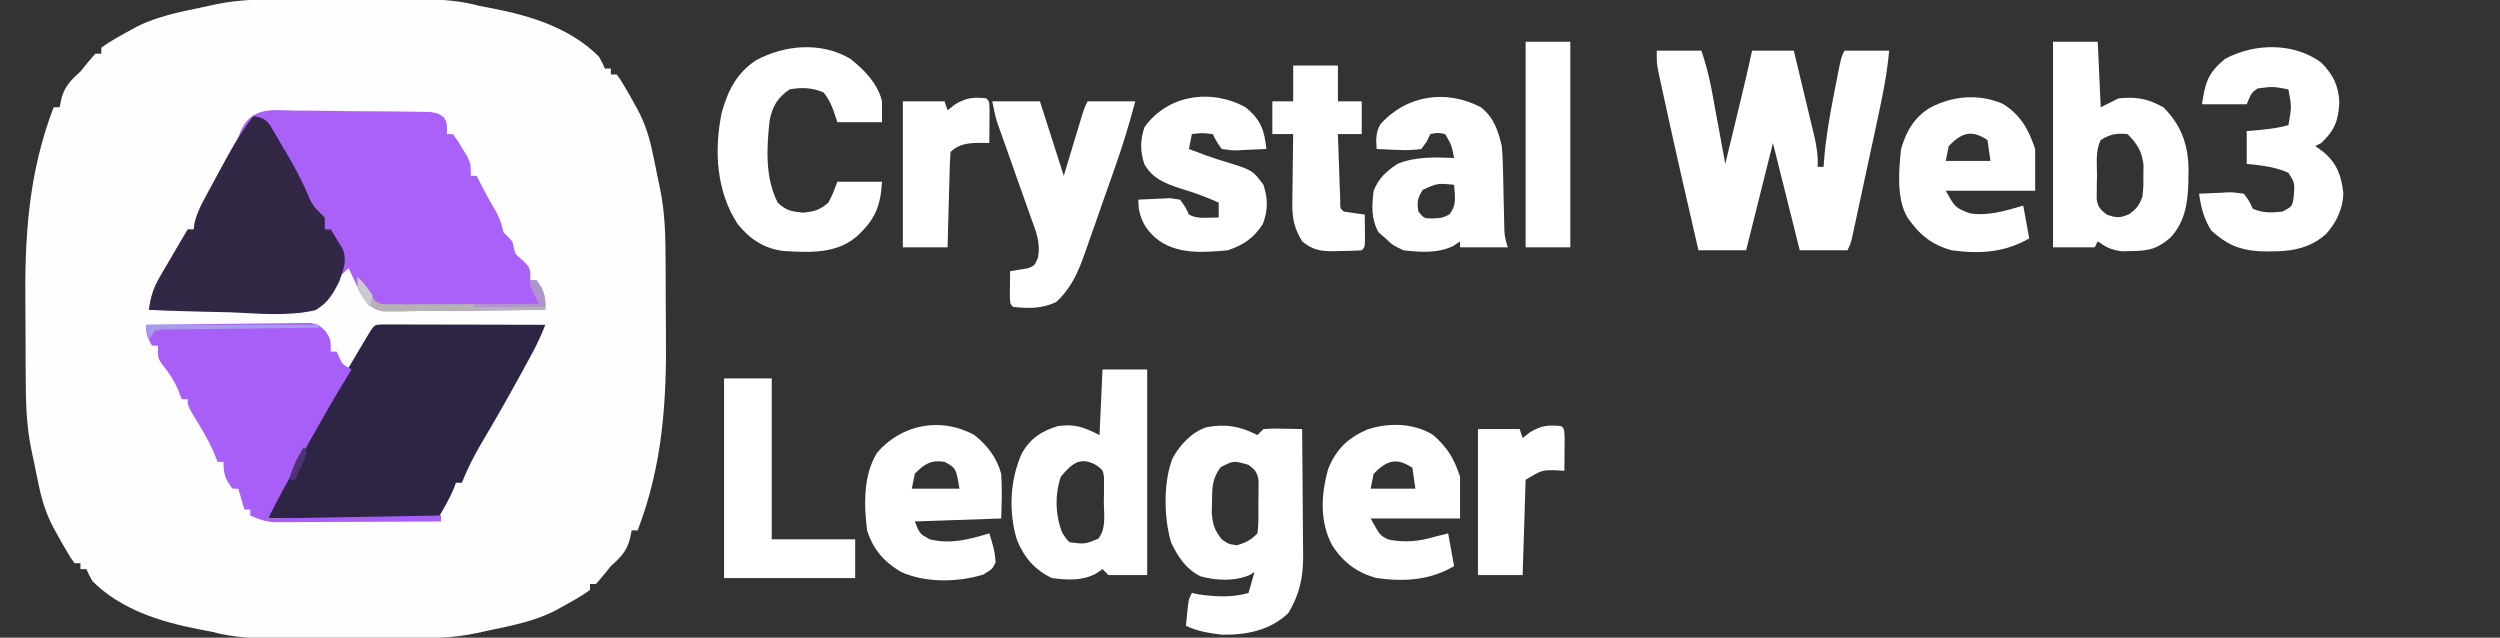
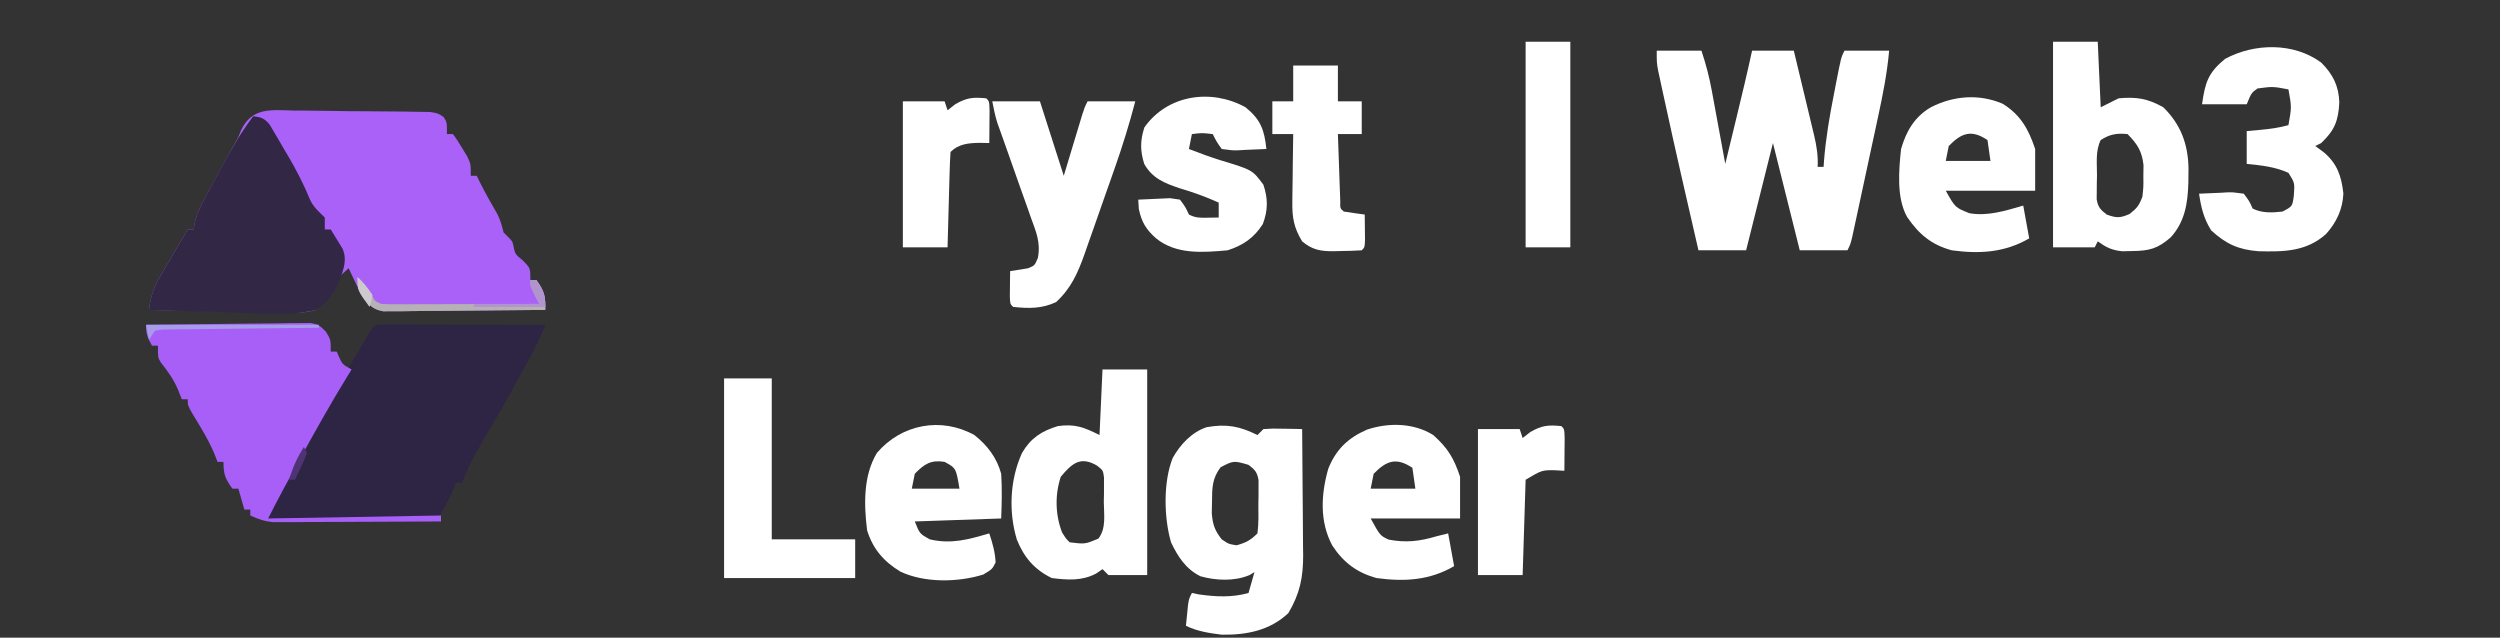
<svg xmlns="http://www.w3.org/2000/svg" version="1.1" width="839" height="214">
  <rect width="100%" height="100%" fill="#333333" stroke="none" />
-   <path d="M0 0 C1.555 -0.001 3.109 -0.003 4.664 -0.006 C7.903 -0.009 11.142 -0.005 14.381 0.005 C18.511 0.016 22.64 0.01 26.77 -0.002 C29.973 -0.01 33.177 -0.007 36.38 -0.002 C37.903 -0.001 39.425 -0.002 40.947 -0.007 C48.792 -0.026 56.104 0.177 63.711 2.266 C65.15 2.552 66.591 2.828 68.035 3.09 C80.873 5.575 94.191 9.72 103.711 19.266 C104.914 21.441 104.914 21.441 105.711 23.266 C106.371 23.266 107.031 23.266 107.711 23.266 C107.711 23.926 107.711 24.586 107.711 25.266 C108.371 25.266 109.031 25.266 109.711 25.266 C111.078 27.172 111.078 27.172 112.586 29.766 C113.078 30.601 113.571 31.436 114.078 32.297 C114.617 33.277 115.156 34.256 115.711 35.266 C116.045 35.866 116.379 36.466 116.723 37.085 C119.326 41.976 120.754 46.661 121.836 52.078 C121.992 52.808 122.148 53.539 122.309 54.291 C122.62 55.772 122.921 57.255 123.211 58.74 C123.531 60.357 123.868 61.971 124.226 63.58 C125.919 71.711 126.056 79.759 126.082 88.027 C126.091 89.546 126.1 91.065 126.109 92.583 C126.126 95.759 126.134 98.935 126.136 102.112 C126.141 105.316 126.161 108.52 126.198 111.725 C126.459 135.048 125.138 156.206 116.711 178.266 C116.051 178.266 115.391 178.266 114.711 178.266 C114.371 179.843 114.371 179.843 114.023 181.453 C112.876 185.477 110.817 187.448 107.711 190.266 C106.801 191.358 105.905 192.462 105.023 193.578 C104.26 194.465 103.497 195.352 102.711 196.266 C102.051 196.266 101.391 196.266 100.711 196.266 C100.711 196.926 100.711 197.586 100.711 198.266 C97.564 200.565 94.124 202.39 90.711 204.266 C89.686 204.83 89.686 204.83 88.641 205.406 C81.886 208.744 74.455 210.245 67.117 211.765 C65.555 212.09 63.996 212.429 62.44 212.785 C54.12 214.53 45.881 214.557 37.422 214.531 C35.867 214.533 34.313 214.535 32.758 214.537 C29.519 214.54 26.28 214.536 23.041 214.526 C18.911 214.515 14.782 214.522 10.652 214.534 C7.448 214.541 4.245 214.538 1.041 214.533 C-0.481 214.532 -2.003 214.534 -3.525 214.538 C-11.37 214.557 -18.682 214.355 -26.289 212.266 C-27.728 211.979 -29.169 211.703 -30.613 211.441 C-43.452 208.956 -56.769 204.811 -66.289 195.266 C-67.492 193.09 -67.492 193.09 -68.289 191.266 C-68.949 191.266 -69.609 191.266 -70.289 191.266 C-70.289 190.606 -70.289 189.946 -70.289 189.266 C-70.949 189.266 -71.609 189.266 -72.289 189.266 C-73.656 187.359 -73.656 187.359 -75.164 184.766 C-75.656 183.93 -76.149 183.095 -76.656 182.234 C-77.195 181.255 -77.734 180.275 -78.289 179.266 C-78.623 178.665 -78.957 178.065 -79.301 177.447 C-81.904 172.556 -83.332 167.87 -84.414 162.453 C-84.648 161.358 -84.648 161.358 -84.887 160.24 C-85.199 158.76 -85.5 157.277 -85.789 155.791 C-86.109 154.174 -86.446 152.56 -86.804 150.952 C-88.497 142.82 -88.634 134.772 -88.66 126.504 C-88.669 124.985 -88.678 123.467 -88.688 121.948 C-88.704 118.772 -88.712 115.596 -88.715 112.42 C-88.719 109.215 -88.74 106.011 -88.776 102.806 C-89.037 79.483 -87.716 58.325 -79.289 36.266 C-78.629 36.266 -77.969 36.266 -77.289 36.266 C-77.062 35.214 -76.835 34.162 -76.602 33.078 C-75.454 29.054 -73.396 27.083 -70.289 24.266 C-69.379 23.173 -68.483 22.069 -67.602 20.953 C-66.838 20.066 -66.075 19.179 -65.289 18.266 C-64.629 18.266 -63.969 18.266 -63.289 18.266 C-63.289 17.606 -63.289 16.946 -63.289 16.266 C-60.142 13.966 -56.702 12.141 -53.289 10.266 C-52.606 9.889 -51.923 9.513 -51.219 9.125 C-44.464 5.788 -37.033 4.286 -29.695 2.767 C-28.133 2.441 -26.574 2.102 -25.018 1.747 C-16.698 0.001 -8.459 -0.026 0 0 Z " fill="#FDFEFD" transform="translate(97.289,-0.266)" />
  <path d="M0 0 C1.376 0.007 2.751 0.012 4.127 0.013 C7.004 0.023 9.88 0.061 12.756 0.118 C16.443 0.192 20.128 0.218 23.816 0.226 C26.654 0.234 29.492 0.26 32.329 0.291 C33.689 0.305 35.049 0.317 36.408 0.325 C38.306 0.341 40.204 0.38 42.102 0.419 C43.182 0.437 44.261 0.454 45.374 0.472 C48.055 0.887 48.055 0.887 49.927 2.166 C51.055 3.887 51.055 3.887 51.055 7.887 C51.715 7.887 52.375 7.887 53.055 7.887 C54.562 9.934 54.562 9.934 56.18 12.637 C56.719 13.518 57.257 14.4 57.812 15.309 C59.055 17.887 59.055 17.887 59.055 21.887 C59.715 21.887 60.375 21.887 61.055 21.887 C61.642 23.093 61.642 23.093 62.242 24.324 C64.044 27.866 65.979 31.301 67.969 34.738 C69.011 36.8 69.509 38.657 70.055 40.887 C70.55 41.382 71.045 41.877 71.555 42.387 C73.055 43.887 73.055 43.887 73.43 45.762 C73.959 48.201 73.959 48.201 76.617 50.387 C79.055 52.887 79.055 52.887 79.055 56.887 C79.715 56.887 80.375 56.887 81.055 56.887 C83.652 60.383 84.213 62.604 84.055 66.887 C76.692 66.979 69.329 67.051 61.966 67.094 C58.547 67.115 55.128 67.143 51.709 67.188 C47.778 67.24 43.846 67.26 39.914 67.277 C38.075 67.308 38.075 67.308 36.198 67.34 C35.058 67.34 33.917 67.341 32.741 67.341 C31.236 67.354 31.236 67.354 29.7 67.368 C26.321 66.753 25.194 65.513 23.055 62.887 C21.57 60.309 21.57 60.309 20.305 57.637 C19.877 56.745 19.449 55.853 19.008 54.934 C18.693 54.258 18.379 53.583 18.055 52.887 C14.505 56.123 14.505 56.123 11.913 60.124 C10.527 62.814 9.238 64.78 7.055 66.887 C2.771 68.145 -1.348 67.938 -5.781 67.766 C-7.633 67.747 -7.633 67.747 -9.522 67.727 C-13.457 67.677 -17.387 67.564 -21.32 67.449 C-23.991 67.399 -26.661 67.363 -29.332 67.326 C-35.871 67.227 -42.408 67.077 -48.945 66.887 C-48.412 62.561 -47.424 59.461 -45.223 55.707 C-44.415 54.315 -44.415 54.315 -43.592 52.895 C-43.028 51.943 -42.464 50.992 -41.883 50.012 C-41.031 48.55 -41.031 48.55 -40.162 47.059 C-38.765 44.663 -37.359 42.273 -35.945 39.887 C-35.285 39.887 -34.625 39.887 -33.945 39.887 C-33.842 39.183 -33.738 38.48 -33.632 37.755 C-32.846 34.473 -31.571 31.958 -29.961 28.992 C-29.052 27.311 -29.052 27.311 -28.125 25.596 C-27.649 24.727 -27.649 24.727 -27.163 23.841 C-26.206 22.094 -25.259 20.341 -24.312 18.588 C-22.547 15.339 -20.78 12.098 -18.945 8.887 C-18.667 8.18 -18.39 7.474 -18.103 6.746 C-14.434 -1.265 -7.878 -0.198 0 0 Z " fill="#A961F8" transform="translate(98.945,37.113)" />
  <path d="M0 0 C1.01 0.002 2.021 0.004 3.062 0.007 C4.773 0.007 4.773 0.007 6.52 0.007 C7.761 0.012 9.003 0.017 10.282 0.023 C12.178 0.025 12.178 0.025 14.112 0.027 C17.477 0.032 20.842 0.041 24.208 0.052 C27.639 0.062 31.071 0.066 34.503 0.071 C41.241 0.082 47.978 0.099 54.716 0.12 C53.403 3.455 51.998 6.605 50.282 9.753 C49.803 10.633 49.324 11.512 48.831 12.419 C48.318 13.352 47.806 14.284 47.278 15.245 C46.75 16.212 46.221 17.179 45.677 18.175 C41.667 25.477 37.538 32.703 33.282 39.865 C30.738 44.185 28.586 48.466 26.716 53.12 C26.056 53.12 25.396 53.12 24.716 53.12 C24.468 53.801 24.221 54.482 23.966 55.183 C22.499 58.63 20.575 61.868 18.716 65.12 C-0.094 65.12 -18.904 65.12 -38.284 65.12 C-36.909 60.995 -35.75 57.842 -33.737 54.128 C-33.229 53.187 -32.72 52.246 -32.197 51.277 C-31.648 50.277 -31.099 49.276 -30.534 48.245 C-29.679 46.677 -29.679 46.677 -28.807 45.077 C-22.528 33.626 -15.952 22.349 -9.284 11.12 C-8.721 10.17 -8.157 9.22 -7.577 8.24 C-7.035 7.332 -6.494 6.423 -5.937 5.487 C-5.45 4.671 -4.964 3.855 -4.464 3.014 C-2.674 0.141 -2.674 0.141 0 0 Z " fill="#2E2443" transform="translate(128.284,108.88)" />
  <path d="M0 0 C4.95 0 9.9 0 15 0 C16.526 4.577 17.657 8.878 18.508 13.586 C18.638 14.288 18.769 14.99 18.903 15.713 C19.314 17.933 19.72 20.154 20.125 22.375 C20.405 23.889 20.684 25.404 20.965 26.918 C21.648 30.611 22.325 34.305 23 38 C23.961 34.035 24.922 30.07 25.881 26.104 C26.206 24.759 26.532 23.414 26.858 22.069 C28.639 14.726 30.395 7.383 32 0 C36.62 0 41.24 0 46 0 C47.147 4.749 48.286 9.499 49.418 14.252 C49.804 15.867 50.192 17.482 50.582 19.096 C51.143 21.421 51.697 23.747 52.25 26.074 C52.425 26.792 52.6 27.51 52.78 28.25 C53.64 31.901 54.205 35.245 54 39 C54.66 39 55.32 39 56 39 C56.043 38.363 56.086 37.727 56.131 37.071 C56.73 29.406 58.007 21.974 59.5 14.438 C59.726 13.264 59.951 12.09 60.184 10.881 C61.862 2.276 61.862 2.276 63 0 C67.95 0 72.9 0 78 0 C77.324 7.495 75.906 14.709 74.312 22.059 C74.05 23.284 73.787 24.51 73.517 25.772 C72.823 29.003 72.126 32.232 71.427 35.461 C70.856 38.106 70.29 40.752 69.724 43.398 C69.048 46.556 68.368 49.714 67.688 52.871 C67.433 54.057 67.179 55.244 66.917 56.466 C66.68 57.558 66.443 58.65 66.199 59.775 C65.991 60.738 65.783 61.702 65.569 62.694 C65 65 65 65 64 67 C58.72 67 53.44 67 48 67 C45.03 55.12 42.06 43.24 39 31 C36.03 42.88 33.06 54.76 30 67 C24.72 67 19.44 67 14 67 C10.087 50.039 6.182 33.076 2.5 16.062 C2.118 14.316 2.118 14.316 1.728 12.534 C1.383 10.926 1.383 10.926 1.031 9.285 C0.831 8.356 0.63 7.426 0.424 6.469 C0 4 0 4 0 0 Z " fill="#FFFFFF" transform="translate(556,17)" />
  <path d="M0 0 C7.493 -0.116 14.986 -0.205 22.48 -0.259 C25.959 -0.285 29.439 -0.321 32.918 -0.377 C36.919 -0.442 40.92 -0.466 44.922 -0.488 C46.17 -0.514 47.418 -0.54 48.704 -0.566 C49.865 -0.567 51.026 -0.567 52.222 -0.568 C53.754 -0.584 53.754 -0.584 55.317 -0.601 C58 0 58 0 60.361 2.285 C62 5 62 5 62 9 C62.66 9 63.32 9 64 9 C64.402 9.928 64.402 9.928 64.812 10.875 C65.956 13.3 65.956 13.3 69 15 C68.536 15.746 68.072 16.493 67.594 17.262 C61.999 26.377 56.786 35.697 51.625 45.062 C51.094 46.025 51.094 46.025 50.552 47.006 C47.27 52.96 44.042 58.917 41 65 C69.71 64.505 69.71 64.505 99 64 C99 64.66 99 65.32 99 66 C91.394 66.046 83.787 66.082 76.181 66.104 C72.649 66.114 69.117 66.128 65.585 66.151 C61.521 66.177 57.458 66.186 53.395 66.195 C52.13 66.206 50.865 66.216 49.562 66.227 C48.381 66.227 47.2 66.227 45.984 66.227 C44.428 66.234 44.428 66.234 42.841 66.241 C39.871 65.989 37.692 65.248 35 64 C35 63.34 35 62.68 35 62 C34.34 62 33.68 62 33 62 C32.34 59.69 31.68 57.38 31 55 C30.34 55 29.68 55 29 55 C26.568 51.633 26 50.266 26 46 C25.34 46 24.68 46 24 46 C23.649 45.093 23.299 44.185 22.938 43.25 C20.899 38.431 18.133 34.041 15.426 29.574 C14 27 14 27 14 25 C13.34 25 12.68 25 12 25 C11.608 23.989 11.216 22.979 10.812 21.938 C9.333 18.424 7.379 15.63 4.988 12.676 C4 11 4 11 4 7 C3.34 7 2.68 7 2 7 C0.539 4.353 0 3.106 0 0 Z " fill="#A75FF8" transform="translate(49,109)" />
  <path d="M0 0 C2.675 0.353 3.745 0.691 5.492 2.807 C6.177 3.97 6.177 3.97 6.875 5.156 C7.385 6.015 7.896 6.873 8.422 7.758 C9.203 9.115 9.203 9.115 10 10.5 C10.781 11.811 10.781 11.811 11.578 13.148 C14.449 18.036 16.976 22.924 19.116 28.175 C20.29 30.599 22.078 32.147 24 34 C24 35.32 24 36.64 24 38 C24.66 38 25.32 38 26 38 C26.872 39.385 27.722 40.783 28.562 42.188 C29.038 42.965 29.514 43.742 30.004 44.543 C31.597 48.472 30.205 51.364 28.938 55.303 C26.852 59.509 25.107 62.58 21 65 C11.775 67.276 1.839 66.212 -7.562 65.812 C-10.219 65.74 -12.876 65.688 -15.533 65.635 C-22.025 65.492 -28.512 65.275 -35 65 C-34.467 60.674 -33.479 57.574 -31.277 53.82 C-30.47 52.428 -30.47 52.428 -29.646 51.008 C-29.083 50.056 -28.519 49.105 -27.938 48.125 C-27.086 46.663 -27.086 46.663 -26.217 45.172 C-24.819 42.776 -23.414 40.386 -22 38 C-21.34 38 -20.68 38 -20 38 C-19.897 37.297 -19.793 36.595 -19.687 35.871 C-18.9 32.581 -17.622 30.047 -16.016 27.07 C-15.41 25.945 -14.804 24.82 -14.18 23.66 C-13.704 22.788 -13.704 22.788 -13.218 21.899 C-12.259 20.142 -11.313 18.377 -10.367 16.613 C-7.216 10.797 -4.017 5.259 0 0 Z " fill="#322744" transform="translate(85,39)" />
  <path d="M0 0 C0.66 -0.66 1.32 -1.32 2 -2 C5.039 -2.195 5.039 -2.195 8.625 -2.125 C10.408 -2.098 10.408 -2.098 12.227 -2.07 C13.142 -2.047 14.057 -2.024 15 -2 C15.076 5.117 15.129 12.233 15.165 19.35 C15.18 21.769 15.2 24.188 15.226 26.607 C15.263 30.092 15.28 33.577 15.293 37.062 C15.308 38.137 15.324 39.211 15.34 40.318 C15.342 47.832 14.244 53.203 10.375 59.75 C4.204 65.596 -3.696 67.14 -12 67 C-16.144 66.478 -20.241 65.879 -24 64 C-23.859 62.541 -23.712 61.083 -23.562 59.625 C-23.481 58.813 -23.4 58.001 -23.316 57.164 C-23 55 -23 55 -22 53 C-21.196 53.165 -20.391 53.33 -19.562 53.5 C-13.952 54.287 -8.487 54.564 -3 53 C-2.34 50.69 -1.68 48.38 -1 46 C-1.54 46.322 -2.08 46.645 -2.637 46.977 C-7.637 49.142 -13.969 48.864 -19.164 47.383 C-24.041 44.955 -26.74 40.781 -29 36 C-31.409 27.765 -31.647 15.67 -28.438 7.688 C-25.91 3.181 -22.024 -1.022 -17.02 -2.641 C-10.38 -3.822 -5.911 -2.956 0 0 Z M-12.375 10.812 C-15.214 14.634 -15.215 17.688 -15.25 22.312 C-15.276 23.629 -15.302 24.945 -15.328 26.301 C-14.987 30.148 -14.34 31.978 -12 35 C-9.695 36.572 -9.695 36.572 -7 37 C-3.865 36.125 -2.307 35.307 0 33 C0.449 29.708 0.324 26.382 0.312 23.062 C0.329 22.143 0.345 21.223 0.361 20.275 C0.362 19.392 0.363 18.508 0.363 17.598 C0.366 16.788 0.369 15.979 0.372 15.145 C-0.093 12.465 -0.844 11.62 -3 10 C-7.995 8.556 -7.995 8.556 -12.375 10.812 Z " fill="#FFFFFF" transform="translate(422,146)" />
  <path d="M0 0 C4.95 0 9.9 0 15 0 C15.33 7.26 15.66 14.52 16 22 C17.98 21.01 19.96 20.02 22 19 C27.863 18.442 31.763 19.035 37 22 C42.882 27.749 45.341 34.443 45.468 42.597 C45.458 43.349 45.448 44.1 45.438 44.875 C45.43 45.662 45.422 46.449 45.415 47.26 C45.22 54.151 44.283 60.416 39.469 65.672 C35.135 69.453 32.322 70.173 26.688 70.25 C24.992 70.289 24.992 70.289 23.262 70.328 C19.722 69.972 17.867 69.044 15 67 C14.505 67.99 14.505 67.99 14 69 C9.38 69 4.76 69 0 69 C0 46.23 0 23.46 0 0 Z M16 33 C14.178 36.644 14.772 40.926 14.75 44.938 C14.729 45.857 14.709 46.777 14.688 47.725 C14.682 48.608 14.677 49.492 14.672 50.402 C14.663 51.212 14.653 52.021 14.644 52.855 C15.086 55.52 15.894 56.361 18 58 C21.233 59.191 22.507 59.218 25.688 57.812 C28.193 55.849 28.893 54.936 30 52 C30.355 48.664 30.355 48.664 30.312 45.062 C30.329 43.857 30.346 42.652 30.363 41.41 C29.87 36.784 28.243 34.243 25 31 C21.418 30.623 19.036 31.048 16 33 Z " fill="#FFFFFF" transform="translate(689,14)" />
  <path d="M0 0 C4.95 0 9.9 0 15 0 C15 22.77 15 45.54 15 69 C10.71 69 6.42 69 2 69 C1.34 68.34 0.68 67.68 0 67 C-0.703 67.486 -1.405 67.972 -2.129 68.473 C-6.915 71.018 -11.712 70.646 -17 70 C-22.823 67.193 -26.376 63.026 -28.75 57.062 C-31.582 47.727 -31.075 36.887 -27 28 C-24.129 23.046 -20.455 20.664 -15 19 C-9.297 18.204 -6.35 19.325 -1 22 C-0.67 14.74 -0.34 7.48 0 0 Z M-14 36 C-16.008 42.025 -15.857 48.801 -13.562 54.688 C-12.197 56.866 -12.197 56.866 -11 58 C-5.884 58.633 -5.884 58.633 -1.402 56.778 C1.32 53.325 0.469 48.722 0.438 44.5 C0.457 43.537 0.477 42.574 0.498 41.582 C0.497 40.658 0.497 39.734 0.496 38.781 C0.498 37.936 0.5 37.091 0.502 36.221 C0.182 33.841 0.182 33.841 -1.879 32.232 C-7.411 29.018 -10.223 31.489 -14 36 Z " fill="#FFFFFF" transform="translate(370,124)" />
-   <path d="M0 0 C4.698 3.606 9.42 8.47 10.781 14.367 C10.781 16.677 10.781 18.987 10.781 21.367 C5.831 21.367 0.881 21.367 -4.219 21.367 C-4.631 20.109 -5.044 18.851 -5.469 17.555 C-6.414 15.105 -7.178 13.417 -8.844 11.367 C-12.642 9.768 -16.176 9.616 -20.219 10.367 C-24.235 13.102 -25.996 16.023 -26.938 20.805 C-27.936 29.906 -28.509 39.993 -24.219 48.367 C-21.324 51.101 -19.668 51.319 -15.719 51.742 C-11.877 51.331 -10.138 50.881 -7.219 48.367 C-5.948 46.07 -5.11 43.854 -4.219 41.367 C0.731 41.367 5.681 41.367 10.781 41.367 C10.288 49.511 8.517 54.007 2.406 59.617 C-4.404 65.62 -13.643 65.136 -22.2 64.601 C-28.793 63.837 -33.547 60.611 -37.656 55.555 C-44.844 44.57 -45.62 30.805 -43 18.117 C-40.894 10.703 -38 4.864 -31.438 0.555 C-21.818 -4.594 -9.73 -5.648 0 0 Z " fill="#FFFFFF" transform="translate(285.219,19.633)" />
  <path d="M0 0 C3.909 3.909 5.906 7.811 6.07 13.395 C5.755 19.579 4.488 22.731 0 27 C-0.99 27.495 -0.99 27.495 -2 28 C-1.072 28.681 -0.144 29.361 0.812 30.062 C5.366 33.895 6.786 38.071 7.438 43.938 C7.202 49.217 5.133 53.633 1.609 57.543 C-5.01 63.483 -12.673 63.523 -21.07 63.312 C-27.869 62.772 -31.954 60.872 -36.938 56.312 C-39.442 52.289 -40.309 48.643 -41 44 C-38.561 43.865 -36.129 43.766 -33.688 43.688 C-32.997 43.646 -32.307 43.604 -31.596 43.561 C-29.574 43.512 -29.574 43.512 -26 44 C-24.145 46.457 -24.145 46.457 -23 49 C-19.873 50.564 -16.42 50.4 -13 50 C-9.659 48.263 -9.659 48.263 -9.188 44.625 C-8.876 40.378 -8.876 40.378 -11 37 C-15.523 34.954 -20.112 34.506 -25 34 C-25 30.37 -25 26.74 -25 23 C-23.433 22.856 -21.865 22.711 -20.25 22.562 C-17.068 22.269 -14.081 21.857 -11 21 C-9.919 14.939 -9.919 14.939 -11 9 C-16.228 8.008 -16.228 8.008 -21.375 8.688 C-23.424 10.157 -23.424 10.157 -25 14 C-29.95 14 -34.9 14 -40 14 C-38.945 6.618 -37.94 3.405 -32.25 -1.25 C-22.42 -6.543 -9.269 -6.82 0 0 Z " fill="#FFFFFF" transform="translate(779,21)" />
  <path d="M0 0 C5.28 0 10.56 0 16 0 C18.64 8.25 21.28 16.5 24 25 C26.261 17.521 26.261 17.521 28.517 10.042 C28.799 9.113 29.081 8.184 29.371 7.227 C29.659 6.273 29.947 5.32 30.244 4.338 C31 2 31 2 32 0 C37.28 0 42.56 0 48 0 C46.009 7.582 43.737 14.973 41.129 22.363 C40.765 23.399 40.402 24.435 40.027 25.502 C39.264 27.671 38.498 29.84 37.73 32.008 C36.561 35.318 35.404 38.632 34.248 41.947 C33.501 44.065 32.753 46.183 32.004 48.301 C31.491 49.777 31.491 49.777 30.968 51.284 C28.693 57.655 26.477 62.704 21.438 67.375 C16.655 69.636 12.216 69.542 7 69 C6 68 6 68 5.902 65.496 C5.914 64.487 5.926 63.477 5.938 62.438 C5.947 61.426 5.956 60.414 5.965 59.371 C5.976 58.589 5.988 57.806 6 57 C8.018 56.674 10.036 56.349 12.055 56.023 C14.235 55.108 14.235 55.108 15.312 52.563 C16.305 47.42 14.719 43.799 12.949 38.965 C12.616 38.009 12.282 37.052 11.939 36.067 C10.872 33.018 9.781 29.978 8.688 26.938 C7.61 23.892 6.538 20.845 5.468 17.797 C4.802 15.903 4.13 14.011 3.452 12.121 C3.145 11.26 2.838 10.399 2.522 9.511 C2.252 8.759 1.982 8.007 1.703 7.231 C0.959 4.869 0.486 2.428 0 0 Z " fill="#FFFFFF" transform="translate(333,34)" />
-   <path d="M0 0 C4.327 3.483 5.737 7.721 7 13 C7.205 15.363 7.329 17.734 7.379 20.105 C7.413 21.418 7.447 22.731 7.482 24.084 C7.51 25.452 7.536 26.82 7.562 28.188 C7.621 30.89 7.686 33.591 7.754 36.293 C7.778 37.484 7.802 38.676 7.826 39.903 C7.913 43.185 7.913 43.185 9 47 C3.72 47 -1.56 47 -7 47 C-7 46.34 -7 45.68 -7 45 C-7.722 45.495 -8.444 45.99 -9.188 46.5 C-14.381 49.09 -20.375 48.645 -26 48 C-29.562 46.312 -29.562 46.312 -32 44 C-32.784 43.319 -33.568 42.639 -34.375 41.938 C-36.882 37.406 -36.626 33.063 -36 28 C-34.304 23.806 -31.758 21.477 -28 19 C-21.779 16.461 -15.643 16.804 -9 17 C-9.86 12.668 -9.86 12.668 -12 9 C-14.415 8.499 -14.415 8.499 -17 9 C-17.391 9.826 -17.781 10.653 -18.184 11.504 C-18.783 12.328 -19.382 13.151 -20 14 C-22.786 14.381 -24.934 14.48 -27.688 14.312 C-28.389 14.29 -29.091 14.267 -29.814 14.244 C-31.544 14.185 -33.272 14.096 -35 14 C-35.215 10.788 -35.346 8.635 -33.785 5.77 C-25.148 -4.043 -11.73 -6.166 0 0 Z M-19.5 27.688 C-21.273 30.421 -21.505 31.802 -21 35 C-19.128 37.29 -19.128 37.29 -16.125 37.312 C-13.055 37.16 -13.055 37.16 -10.625 36 C-8.044 32.824 -8.737 30.006 -9 26 C-14.597 25.475 -14.597 25.475 -19.5 27.688 Z " fill="#FFFFFF" transform="translate(497,36)" />
  <path d="M0 0 C4.859 4.341 6.903 7.708 9 14 C9 18.62 9 23.24 9 28 C-0.9 28 -10.8 28 -21 28 C-17.845 33.754 -17.845 33.754 -14.957 35.094 C-9.137 36.196 -4.653 35.675 1 34 C2.98 33.505 2.98 33.505 5 33 C5.66 36.63 6.32 40.26 7 44 C-1.245 48.797 -9.673 49.259 -19 48 C-25.595 46.202 -30.136 42.791 -33.879 37.086 C-38.182 29.079 -37.682 19.935 -35.246 11.34 C-32.662 4.863 -28.665 0.994 -22.25 -1.812 C-15.001 -4.234 -6.601 -4.114 0 0 Z M-20 13 C-20.33 14.65 -20.66 16.3 -21 18 C-16.05 18 -11.1 18 -6 18 C-6.33 15.69 -6.66 13.38 -7 11 C-12.326 7.449 -15.616 8.494 -20 13 Z " fill="#FFFFFF" transform="translate(481,146)" />
  <path d="M0 0 C4.38 3.484 7.513 7.59 9 13 C9.325 18.084 9.183 22.876 9 28 C-0.57 28.33 -10.14 28.66 -20 29 C-18.351 33.124 -18.351 33.124 -15 35 C-7.798 36.702 -2.004 35.066 5 33 C6.096 36.288 6.967 39.278 7.125 42.75 C6 45 6 45 3 46.812 C-5.477 49.46 -16.615 49.662 -24.75 45.875 C-30.369 42.492 -34.001 38.326 -36 32 C-37.071 23.323 -37.324 13.645 -32.695 5.988 C-24.475 -3.652 -11.149 -6.185 0 0 Z M-20 13 C-20.33 14.65 -20.66 16.3 -21 18 C-15.72 18 -10.44 18 -5 18 C-6.156 11.095 -6.156 11.095 -10 9 C-14.612 8.272 -16.804 9.715 -20 13 Z " fill="#FFFFFF" transform="translate(327,146)" />
  <path d="M0 0 C6.019 3.751 8.687 8.578 10.887 15.176 C10.887 19.796 10.887 24.416 10.887 29.176 C0.987 29.176 -8.913 29.176 -19.113 29.176 C-15.962 34.828 -15.962 34.828 -11.176 36.738 C-4.963 37.808 0.939 35.886 6.887 34.176 C7.547 37.806 8.207 41.436 8.887 45.176 C0.642 49.973 -7.787 50.435 -17.113 49.176 C-23.94 47.315 -28.09 43.815 -32.055 38.043 C-35.695 31.621 -34.877 22.366 -34.113 15.176 C-32.396 9.212 -29.579 4.353 -24.113 1.176 C-16.529 -2.718 -7.932 -3.395 0 0 Z M-18.113 14.176 C-18.443 15.826 -18.773 17.476 -19.113 19.176 C-14.163 19.176 -9.213 19.176 -4.113 19.176 C-4.443 16.866 -4.773 14.556 -5.113 12.176 C-10.439 8.625 -13.729 9.67 -18.113 14.176 Z " fill="#FFFFFF" transform="translate(672.113,34.824)" />
  <path d="M0 0 C5.051 4.115 6.317 7.513 7 14 C4.561 14.135 2.129 14.234 -0.312 14.312 C-1.003 14.354 -1.693 14.396 -2.404 14.439 C-4.426 14.488 -4.426 14.488 -8 14 C-9.75 11.5 -9.75 11.5 -11 9 C-14.626 8.583 -14.626 8.583 -18 9 C-18.33 10.65 -18.66 12.3 -19 14 C-15.343 15.406 -11.725 16.781 -7.973 17.914 C2.313 21.042 2.313 21.042 6 26 C7.568 30.705 7.549 34.526 5.812 39.188 C2.803 43.857 -0.767 46.306 -6 48 C-14.223 48.745 -23.255 49.502 -30 44 C-33.345 41.069 -34.881 38.567 -35.812 34.125 C-35.874 33.094 -35.936 32.062 -36 31 C-33.731 30.865 -31.459 30.768 -29.188 30.688 C-27.291 30.6 -27.291 30.6 -25.355 30.512 C-24.248 30.673 -23.141 30.834 -22 31 C-20.176 33.457 -20.176 33.457 -19 36 C-16.713 37.144 -15.407 37.103 -12.875 37.062 C-10.957 37.032 -10.957 37.032 -9 37 C-9 35.35 -9 33.7 -9 32 C-13.302 30.045 -17.53 28.537 -22.062 27.188 C-27.178 25.482 -31.277 23.856 -34 19 C-35.383 14.574 -35.377 11.152 -33.938 6.75 C-26.227 -4.194 -11.599 -6.374 0 0 Z " fill="#FFFFFF" transform="translate(418,36)" />
  <path d="M0 0 C5.28 0 10.56 0 16 0 C16 17.82 16 35.64 16 54 C25.24 54 34.48 54 44 54 C44 58.29 44 62.58 44 67 C29.48 67 14.96 67 0 67 C0 44.89 0 22.78 0 0 Z " fill="#FFFFFF" transform="translate(243,127)" />
  <path d="M0 0 C4.95 0 9.9 0 15 0 C15 3.96 15 7.92 15 12 C17.64 12 20.28 12 23 12 C23 15.63 23 19.26 23 23 C20.36 23 17.72 23 15 23 C15.138 27.146 15.287 31.292 15.438 35.438 C15.477 36.622 15.516 37.806 15.557 39.025 C15.599 40.15 15.64 41.275 15.684 42.434 C15.72 43.476 15.757 44.518 15.795 45.592 C15.735 47.95 15.735 47.95 17 49 C19.328 49.368 21.662 49.702 24 50 C24.027 51.812 24.046 53.625 24.062 55.438 C24.074 56.447 24.086 57.456 24.098 58.496 C24 61 24 61 23 62 C20.568 62.154 18.184 62.232 15.75 62.25 C15.081 62.271 14.412 62.291 13.723 62.312 C9.273 62.347 6.426 61.891 3 59 C0.247 54.462 -0.361 51.125 -0.293 45.852 C-0.289 45.194 -0.284 44.537 -0.28 43.859 C-0.263 41.781 -0.226 39.703 -0.188 37.625 C-0.172 36.207 -0.159 34.789 -0.146 33.371 C-0.114 29.914 -0.062 26.457 0 23 C-2.31 23 -4.62 23 -7 23 C-7 19.37 -7 15.74 -7 12 C-4.69 12 -2.38 12 0 12 C0 8.04 0 4.08 0 0 Z " fill="#FFFFFF" transform="translate(434,22)" />
  <path d="M0 0 C4.95 0 9.9 0 15 0 C15 22.77 15 45.54 15 69 C10.05 69 5.1 69 0 69 C0 46.23 0 23.46 0 0 Z " fill="#FFFFFF" transform="translate(512,14)" />
  <path d="M0 0 C1 1 1 1 1.098 4.16 C1.086 5.448 1.074 6.736 1.062 8.062 C1.053 9.353 1.044 10.643 1.035 11.973 C1.024 12.972 1.012 13.971 1 15 C-0.031 14.938 -1.062 14.876 -2.125 14.812 C-6.538 14.765 -6.538 14.765 -12 18 C-12.33 28.56 -12.66 39.12 -13 50 C-17.95 50 -22.9 50 -28 50 C-28 33.83 -28 17.66 -28 1 C-23.38 1 -18.76 1 -14 1 C-13.67 1.99 -13.34 2.98 -13 4 C-12.154 3.34 -11.309 2.68 -10.438 2 C-6.553 -0.26 -4.416 -0.433 0 0 Z " fill="#FFFFFF" transform="translate(524,143)" />
  <path d="M0 0 C1 1 1 1 1.098 4.16 C1.086 5.448 1.074 6.736 1.062 8.062 C1.053 9.353 1.044 10.643 1.035 11.973 C1.024 12.972 1.012 13.971 1 15 C-0.644 14.971 -0.644 14.971 -2.32 14.941 C-5.966 14.999 -9.304 15.304 -12 18 C-12.16 20.373 -12.259 22.721 -12.316 25.098 C-12.337 25.807 -12.358 26.515 -12.379 27.246 C-12.445 29.518 -12.504 31.79 -12.562 34.062 C-12.606 35.6 -12.649 37.137 -12.693 38.674 C-12.801 42.449 -12.9 46.224 -13 50 C-17.95 50 -22.9 50 -28 50 C-28 33.83 -28 17.66 -28 1 C-23.38 1 -18.76 1 -14 1 C-13.67 1.99 -13.34 2.98 -13 4 C-12.154 3.34 -11.309 2.68 -10.438 2 C-6.553 -0.26 -4.416 -0.433 0 0 Z " fill="#FFFFFF" transform="translate(331,33)" />
  <path d="M0 0 C1.954 1.768 3.201 3.338 4.562 5.625 C5.779 8.112 5.779 8.112 8 9 C9.695 9.091 11.394 9.118 13.092 9.114 C14.153 9.113 15.214 9.113 16.307 9.113 C17.456 9.108 18.605 9.103 19.789 9.098 C21.549 9.096 21.549 9.096 23.345 9.093 C27.105 9.088 30.865 9.075 34.625 9.062 C37.169 9.057 39.714 9.053 42.258 9.049 C48.505 9.038 54.753 9.021 61 9 C60.505 8.051 60.01 7.103 59.5 6.125 C58 3 58 3 58 1 C58.66 1 59.32 1 60 1 C62.597 4.496 63.158 6.717 63 11 C55.637 11.093 48.275 11.164 40.912 11.207 C37.492 11.228 34.074 11.256 30.655 11.302 C26.723 11.354 22.791 11.373 18.859 11.391 C17.02 11.422 17.02 11.422 15.144 11.453 C14.003 11.453 12.862 11.454 11.687 11.454 C10.683 11.463 9.679 11.472 8.645 11.481 C5.256 10.865 4.155 9.629 2 7 C0 4 0 4 0 0 Z " fill="#B6B2B4" transform="translate(120,93)" />
  <path d="M0 0 C19.14 0 38.28 0 58 0 C58 0.33 58 0.66 58 1 C57.315 1.006 56.631 1.012 55.925 1.018 C48.82 1.082 41.716 1.166 34.611 1.262 C31.957 1.296 29.303 1.324 26.649 1.346 C22.841 1.38 19.034 1.432 15.227 1.488 C13.437 1.498 13.437 1.498 11.612 1.508 C9.961 1.537 9.961 1.537 8.276 1.568 C6.817 1.584 6.817 1.584 5.329 1.601 C4.56 1.733 3.792 1.864 3 2 C2.01 3.485 2.01 3.485 1 5 C0.67 3.35 0.34 1.7 0 0 Z " fill="#A79CE9" transform="translate(49,109)" />
  <path d="M0 0 C0.66 0 1.32 0 2 0 C4.432 3.367 5 4.734 5 9 C-2.92 9 -10.84 9 -19 9 C-19 8.67 -19 8.34 -19 8 C-11.74 8 -4.48 8 3 8 C2.01 6.02 1.02 4.04 0 2 C0 1.34 0 0.68 0 0 Z " fill="#B194CE" transform="translate(178,94)" />
  <path d="M0 0 C0.33 0.66 0.66 1.32 1 2 C0.223 4.164 0.223 4.164 -0.938 6.625 C-1.318 7.442 -1.698 8.26 -2.09 9.102 C-2.39 9.728 -2.691 10.355 -3 11 C-3.66 11 -4.32 11 -5 11 C-3.775 6.947 -2.301 3.556 0 0 Z " fill="#4E3375" transform="translate(102,150)" />
  <path d="M0 0 C2.025 1.933 3.421 3.632 5 6 C4.625 8.188 4.625 8.188 4 10 C0 4.5 0 4.5 0 0 Z " fill="#CEC8D1" transform="translate(120,93)" />
</svg>